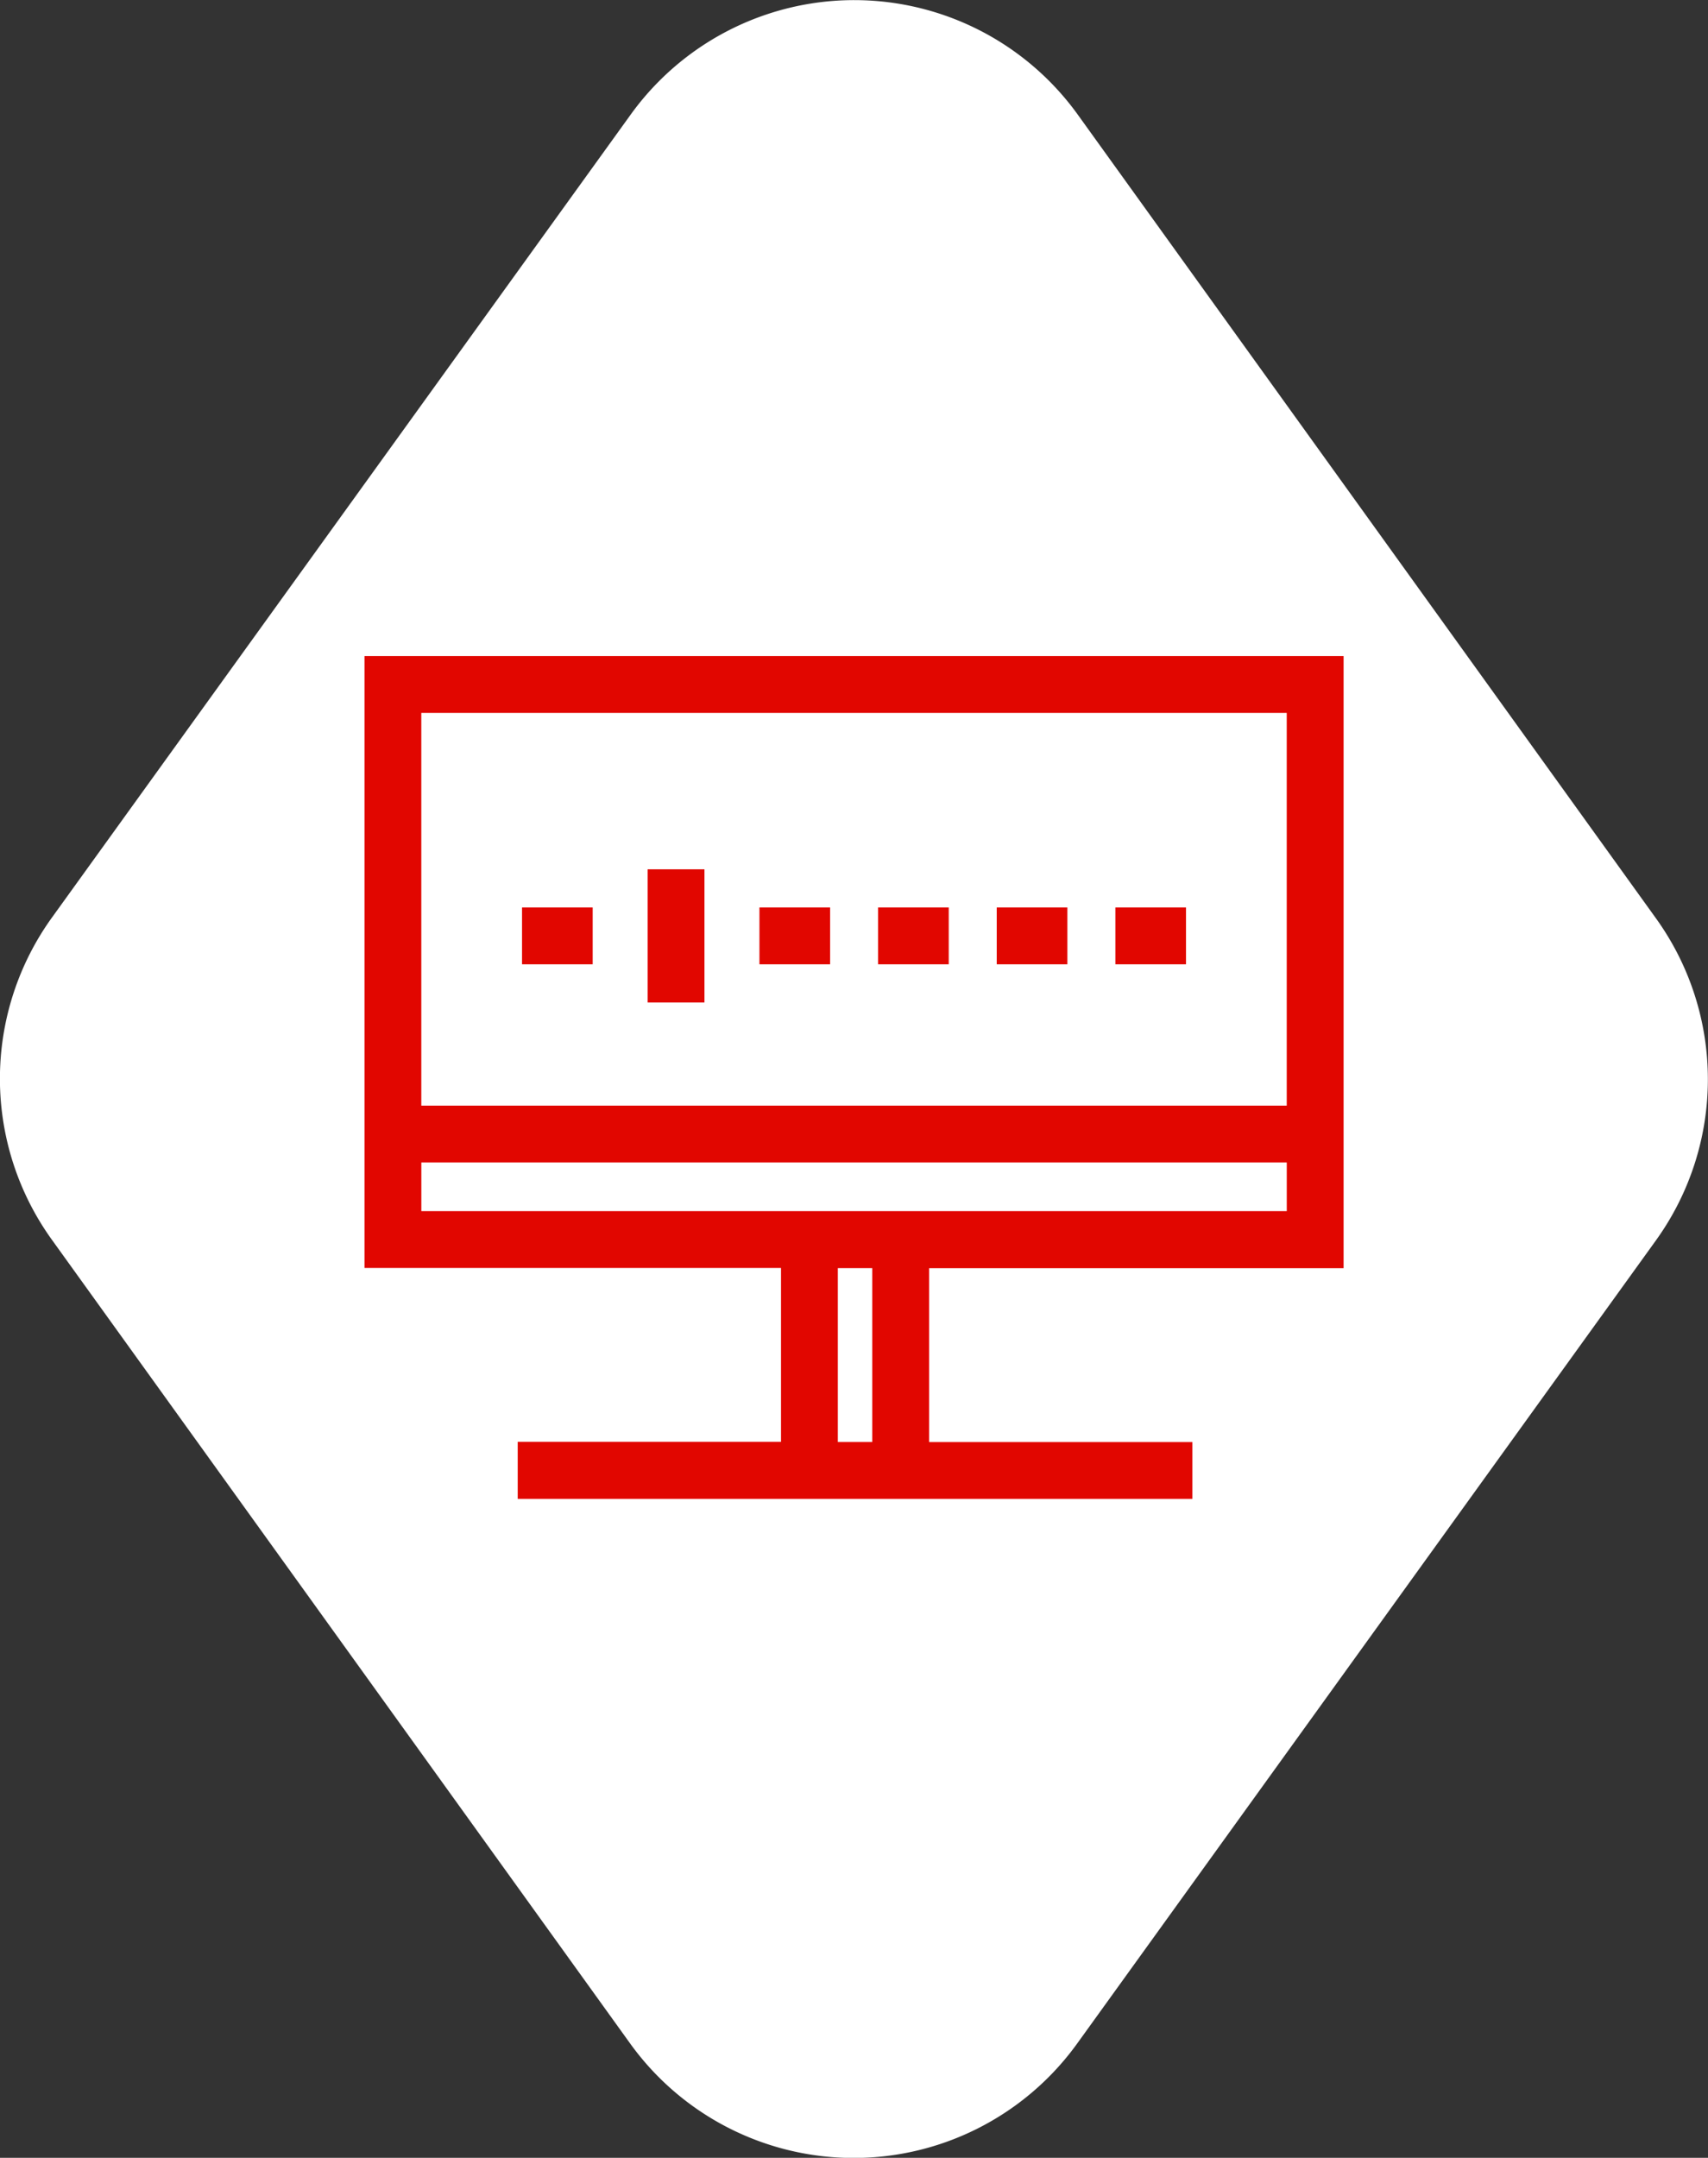
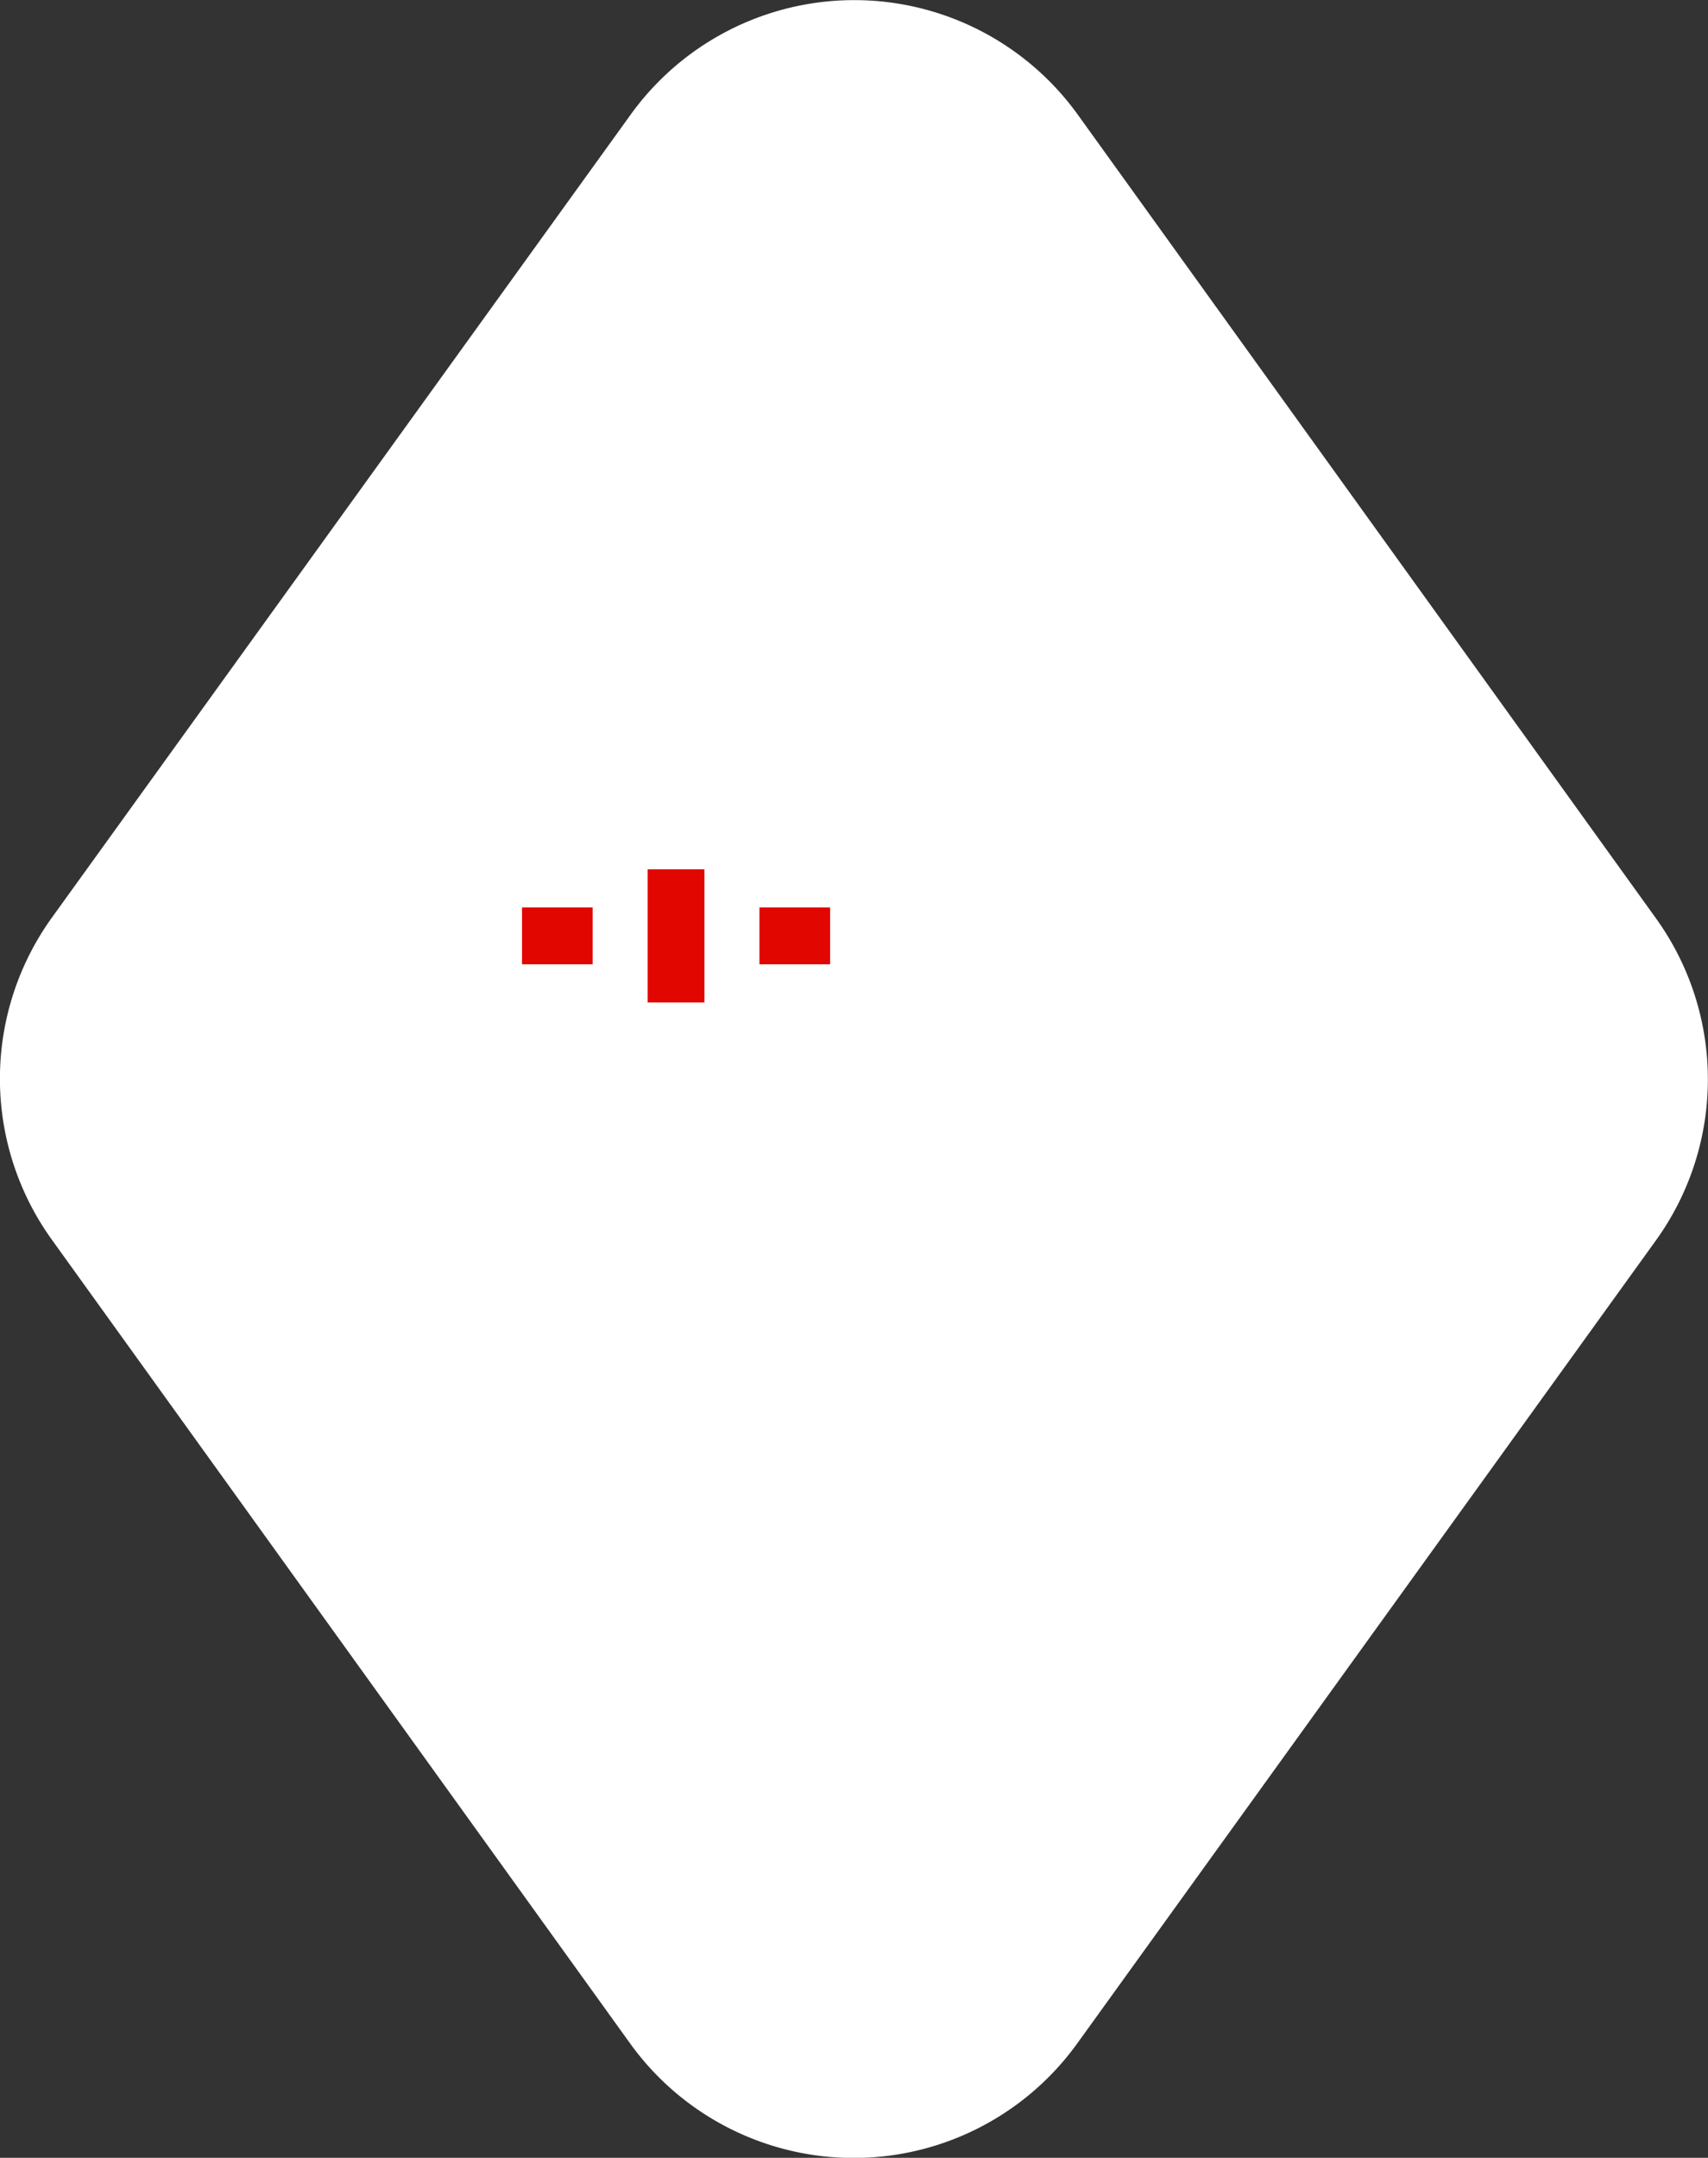
<svg xmlns="http://www.w3.org/2000/svg" id="Szimulacio" width="56" height="70.733" viewBox="0 0 56 70.733">
  <rect x="0" y="0" width="56" height="70.733" fill="#333333" stroke="none" />
  <path id="Path_1039" data-name="Path 1039" d="M1117.972,890.67,1098.994,917a9.033,9.033,0,0,1-14.66-.006l-18.956-26.342a9.033,9.033,0,0,1,0-10.559l18.978-26.325a9.033,9.033,0,0,1,14.66.006l18.955,26.342A9.034,9.034,0,0,1,1117.972,890.67Z" transform="translate(-1063.677 -850.013)" fill="#fff" />
  <g id="Group_1468" data-name="Group 1468" transform="translate(11.95 21.506)">
    <rect id="Rectangle_1417" data-name="Rectangle 1417" width="1.863" height="4.366" transform="translate(9.284 6.99)" fill="#e10600" />
    <rect id="Rectangle_1418" data-name="Rectangle 1418" width="2.316" height="1.863" transform="translate(5.166 8.241)" fill="#e10600" />
    <rect id="Rectangle_1419" data-name="Rectangle 1419" width="2.316" height="1.863" transform="translate(12.95 8.241)" fill="#e10600" />
-     <rect id="Rectangle_1420" data-name="Rectangle 1420" width="2.316" height="1.863" transform="translate(16.84 8.241)" fill="#e10600" />
-     <rect id="Rectangle_1421" data-name="Rectangle 1421" width="2.316" height="1.863" transform="translate(20.73 8.241)" fill="#e10600" />
-     <rect id="Rectangle_1422" data-name="Rectangle 1422" width="2.315" height="1.863" transform="translate(24.62 8.241)" fill="#e10600" />
-     <path id="Path_1040" data-name="Path 1040" d="M1150.319,948.172h-32.1v1.863h0v16.332h0v1.863h13.656v5.7h-8.633V975.8h22.121v-1.863h-8.633v-5.7h13.59V948.172Zm-1.863,1.863v12.874h-28.375V950.035Zm-13.59,23.9h-1.128v-5.7h1.128Zm-14.784-7.568v-1.595h28.375v1.595Z" transform="translate(-1118.218 -948.172)" fill="#e10600" />
  </g>
</svg>